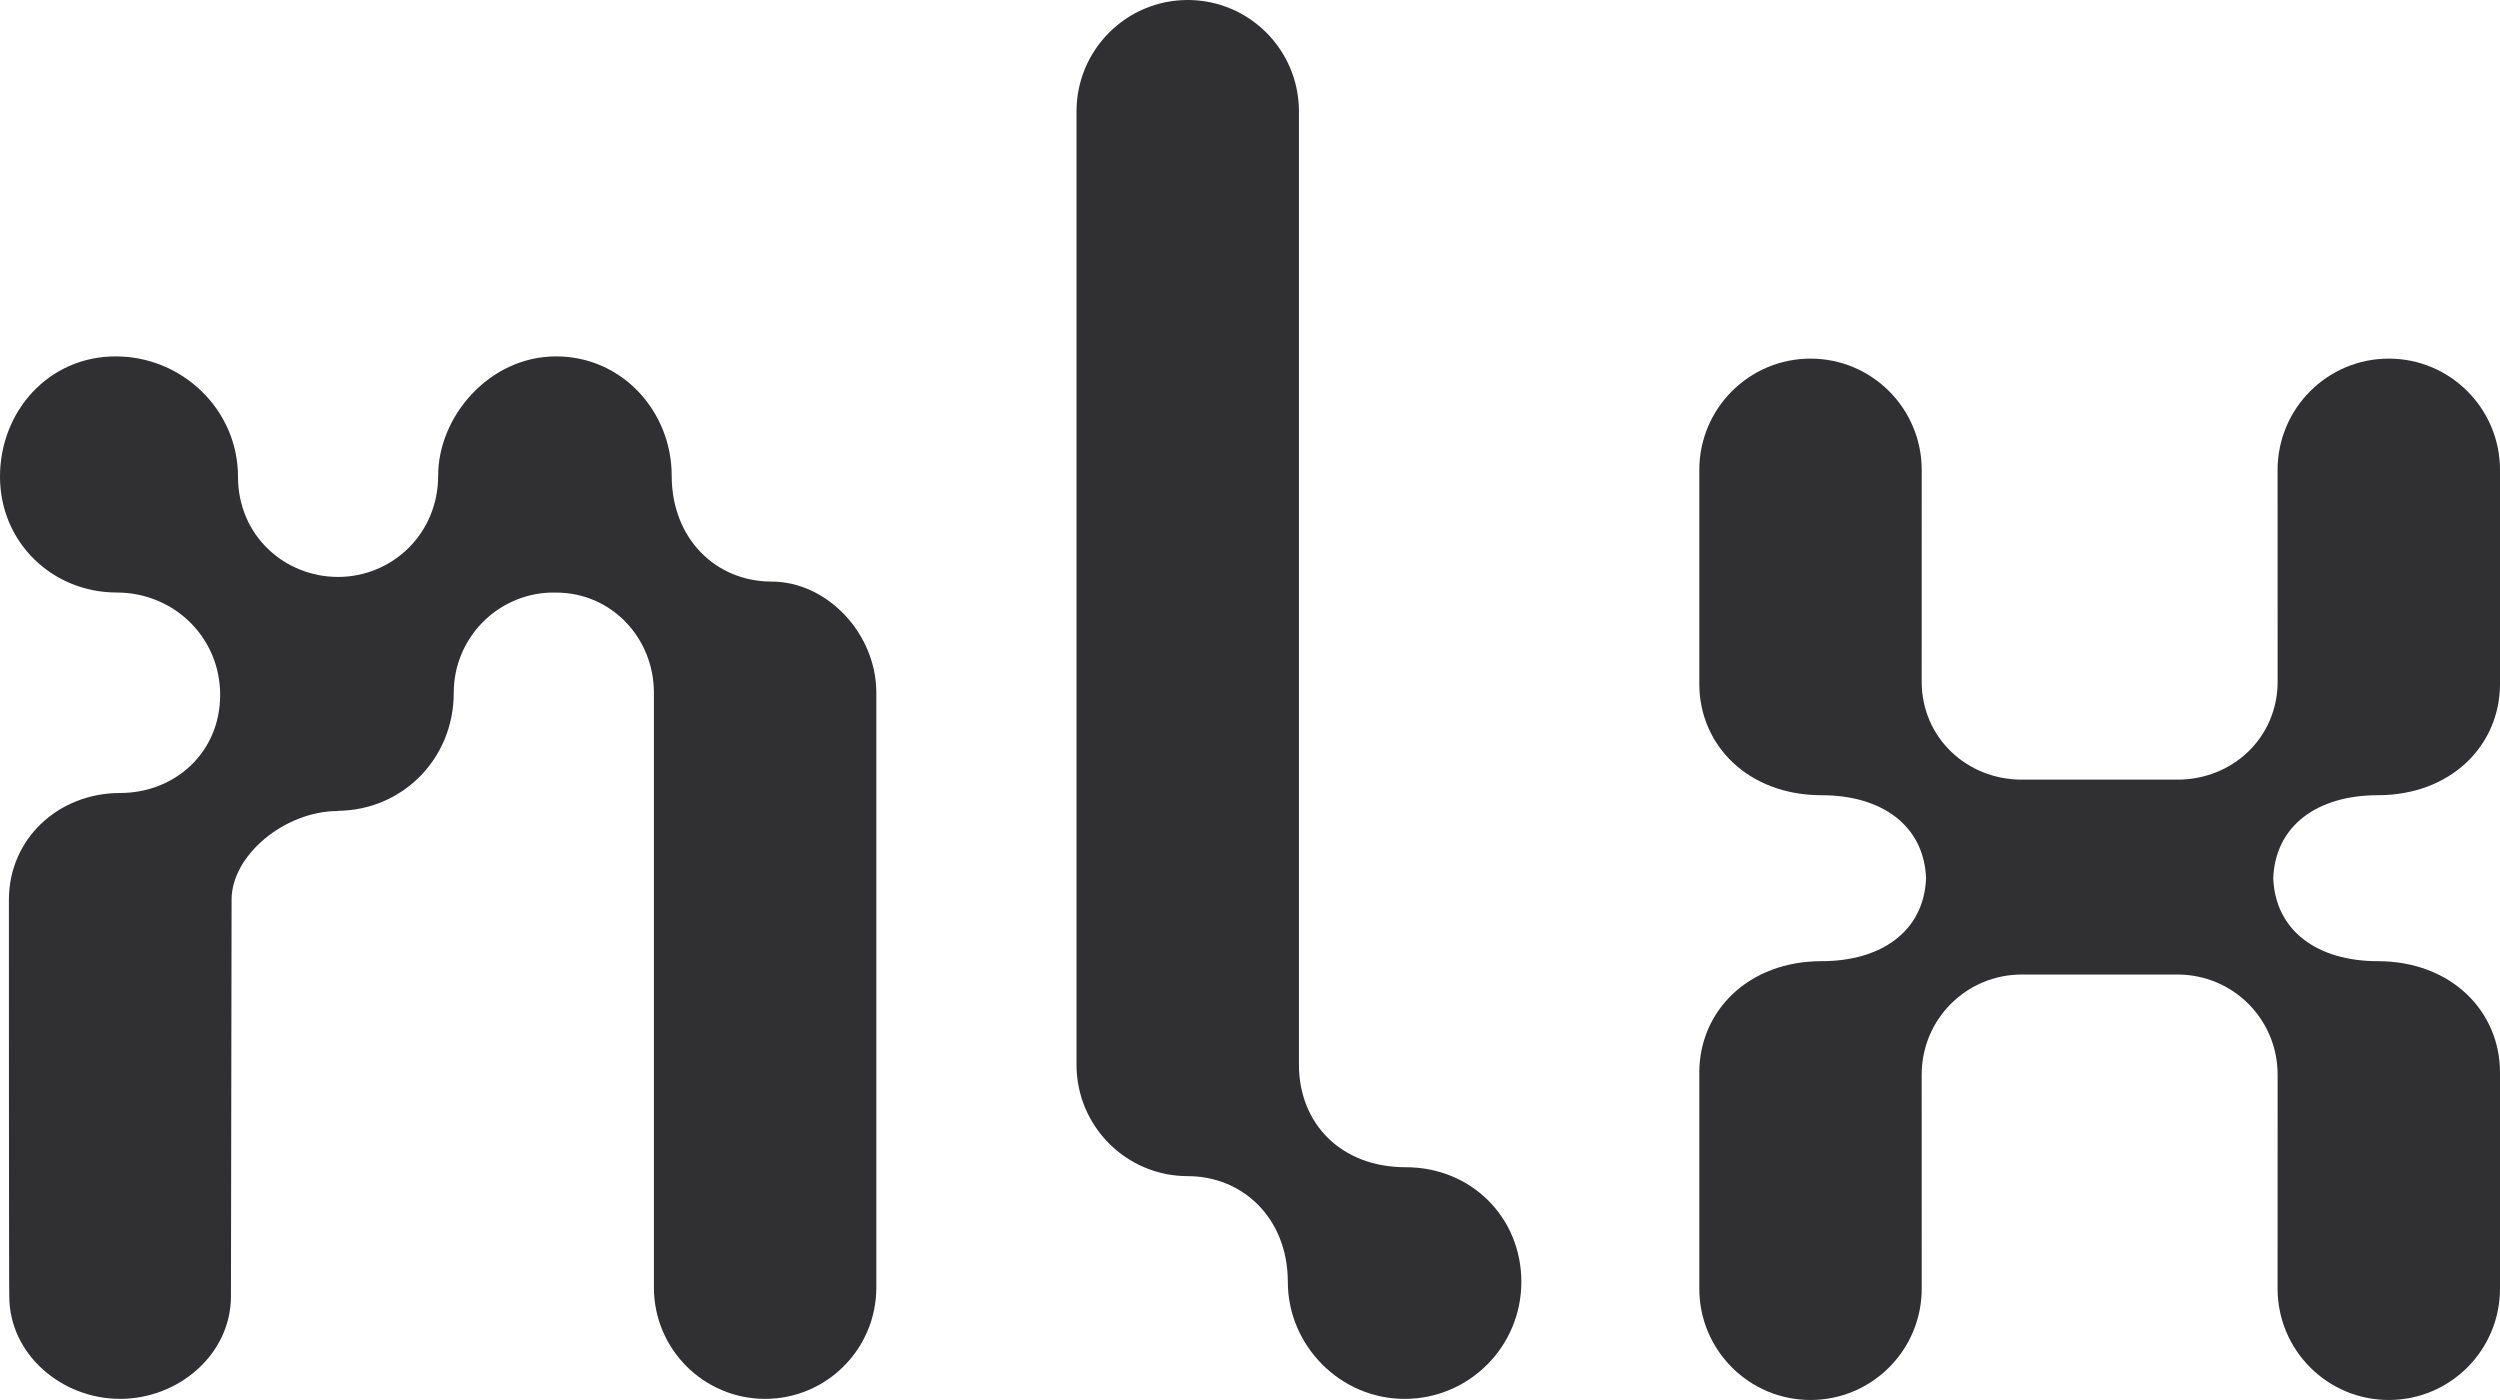
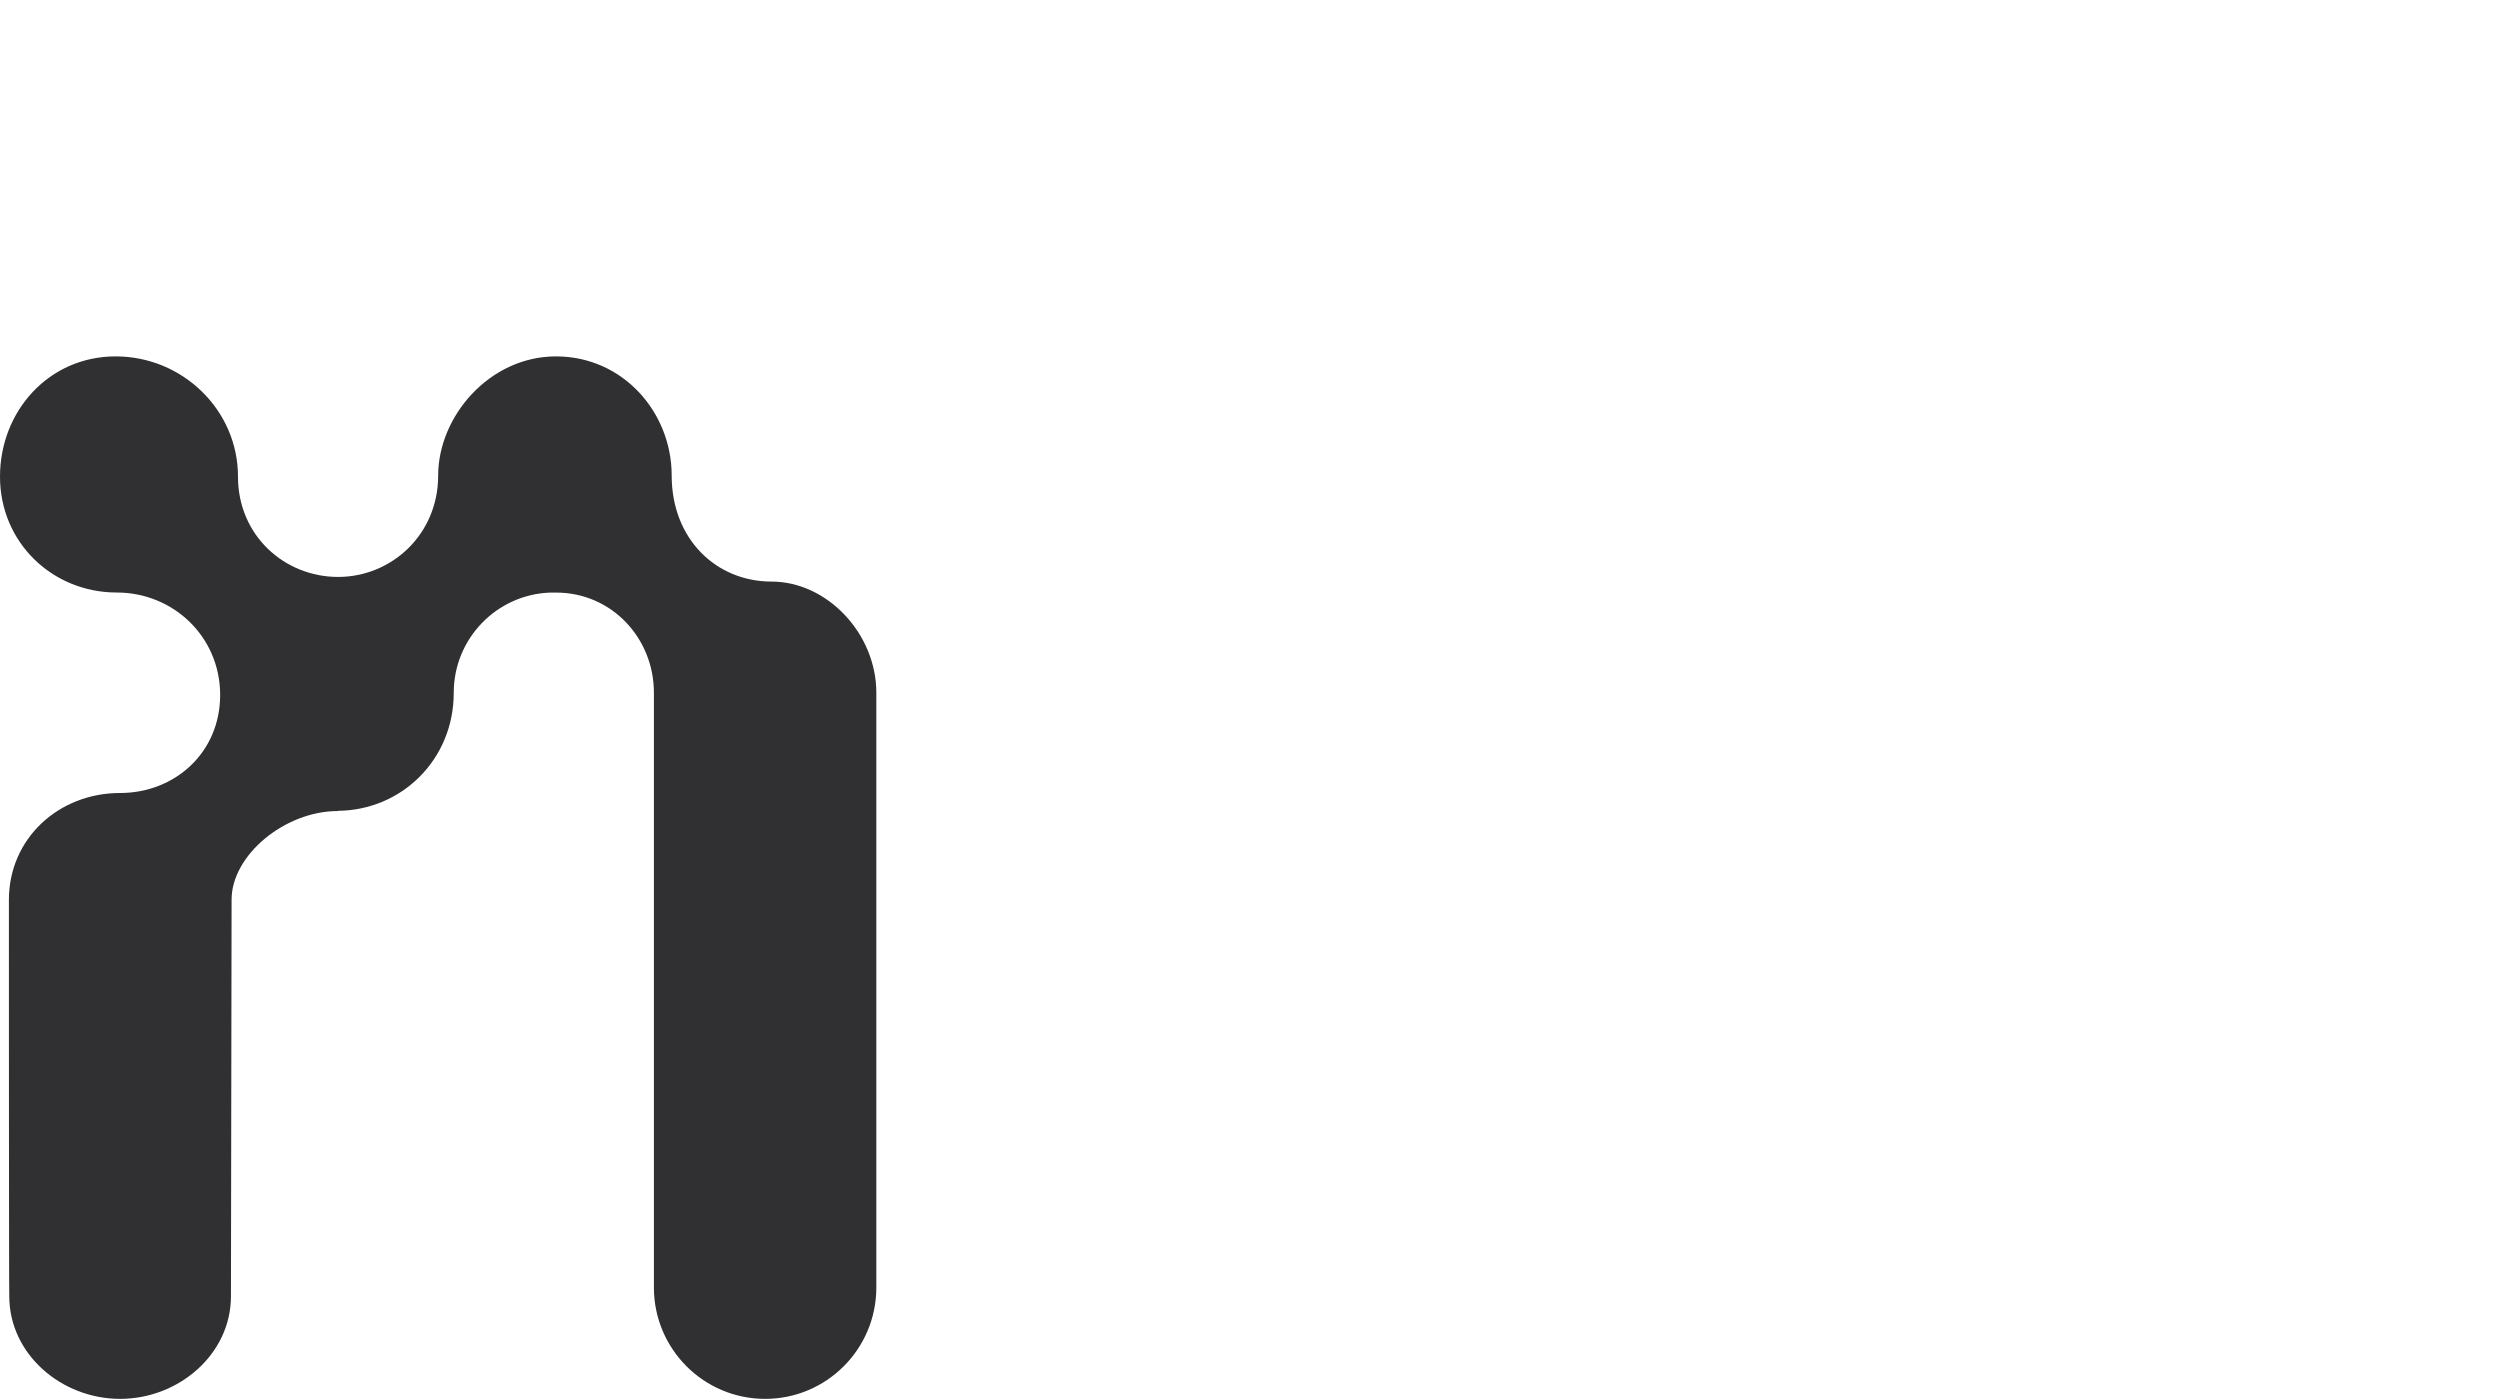
<svg xmlns="http://www.w3.org/2000/svg" version="1.1" viewBox="0 0 1210.76 678.02">
  <defs>
    <style> .cls-1 { fill-rule: evenodd; } .cls-1, .cls-2 { fill: #303033; } </style>
  </defs>
  <g>
    <g id="Layer_1">
      <g>
-         <path class="cls-2" d="M680.78,565.29c-31.78,0-51.7-21.58-51.7-49.62V53.94c0-29.79-24.12-53.94-53.86-53.94s-53.86,24.15-53.86,53.94v461.73c0,29.78,24.12,53.94,53.86,53.94,26.77,0,48.48,20.5,48.48,51.24s25.32,56.64,56.55,56.64,56.55-25.36,56.55-56.64-24.24-55.56-56.01-55.56Z" />
        <path class="cls-1" d="M373.67,281.66c-26.82,0-48.37-20.59-48.37-51.34s-23.7-57.72-56.01-57.72-57.09,29.13-57.09,57.72-22.62,49.09-48.47,49.09-48.47-19.96-48.47-48.55c0-32.36-26.93-58.26-59.25-58.26S0,199.04,0,230.86s25.32,56.1,56.55,56.1c27.47,0,50.07,21.52,50.07,49.59s-22.05,47.5-48.45,47.5c-29.74,0-53.86,22-53.86,51.78,0,0,0,192.03.18,191.95,0,28.12,25.36,49.7,53.68,49.7s53.68-21.58,53.68-49.7l.31-191.95c-.13-21.57,25.72-43.04,51.46-43.04l.12-.11h-.01c30.81-.29,56.02-24.81,56.02-57.18,0-26.21,20.75-47.57,46.69-48.51h2.89c26.91,0,47.36,22.07,47.36,48.51v288.04c0,29.78,24.12,53.94,53.86,53.94s53.86-24.15,53.86-53.94v-288.04c0-28.74-23.9-53.84-50.74-53.84ZM269.3,286.96h-1.51c.15,0,.29,0,.44,0h1.08ZM269.29,286.95h.01s0,0-.01,0Z" />
-         <path class="cls-2" d="M1210.76,331.19c0,29.78-23.7,53.94-59.25,53.94-28.97,0-49.57,14.55-50.57,40.18,1,25.63,21.6,40.19,50.57,40.19,35.55,0,59.25,24.15,59.25,53.94v104.64c0,29.78-24.12,53.94-53.86,53.94s-53.86-24.15-53.86-53.94c0,0,.02-76.6.02-103.6s-21.73-48.51-48.49-48.51h-75.4c-26.77,0-48.49,21.51-48.49,48.51s.02,103.6.02,103.6c0,29.78-24.12,53.94-53.86,53.94s-53.86-24.15-53.86-53.94v-104.64c0-29.78,23.7-53.94,59.25-53.94,28.99,0,49.57-14.55,50.57-40.19-1-25.63-21.6-40.18-50.57-40.18-35.55,0-59.25-24.15-59.25-53.94v-103.57c0-29.79,24.12-53.94,53.86-53.94s53.86,24.15,53.86,53.94c0,0-.02,75.52-.02,102.52s21.73,47.44,48.49,47.44h75.4c26.77,0,48.49-20.43,48.49-47.44s-.02-102.52-.02-102.52c0-29.79,24.12-53.94,53.86-53.94s53.86,24.15,53.86,53.94v103.57Z" />
      </g>
    </g>
  </g>
</svg>